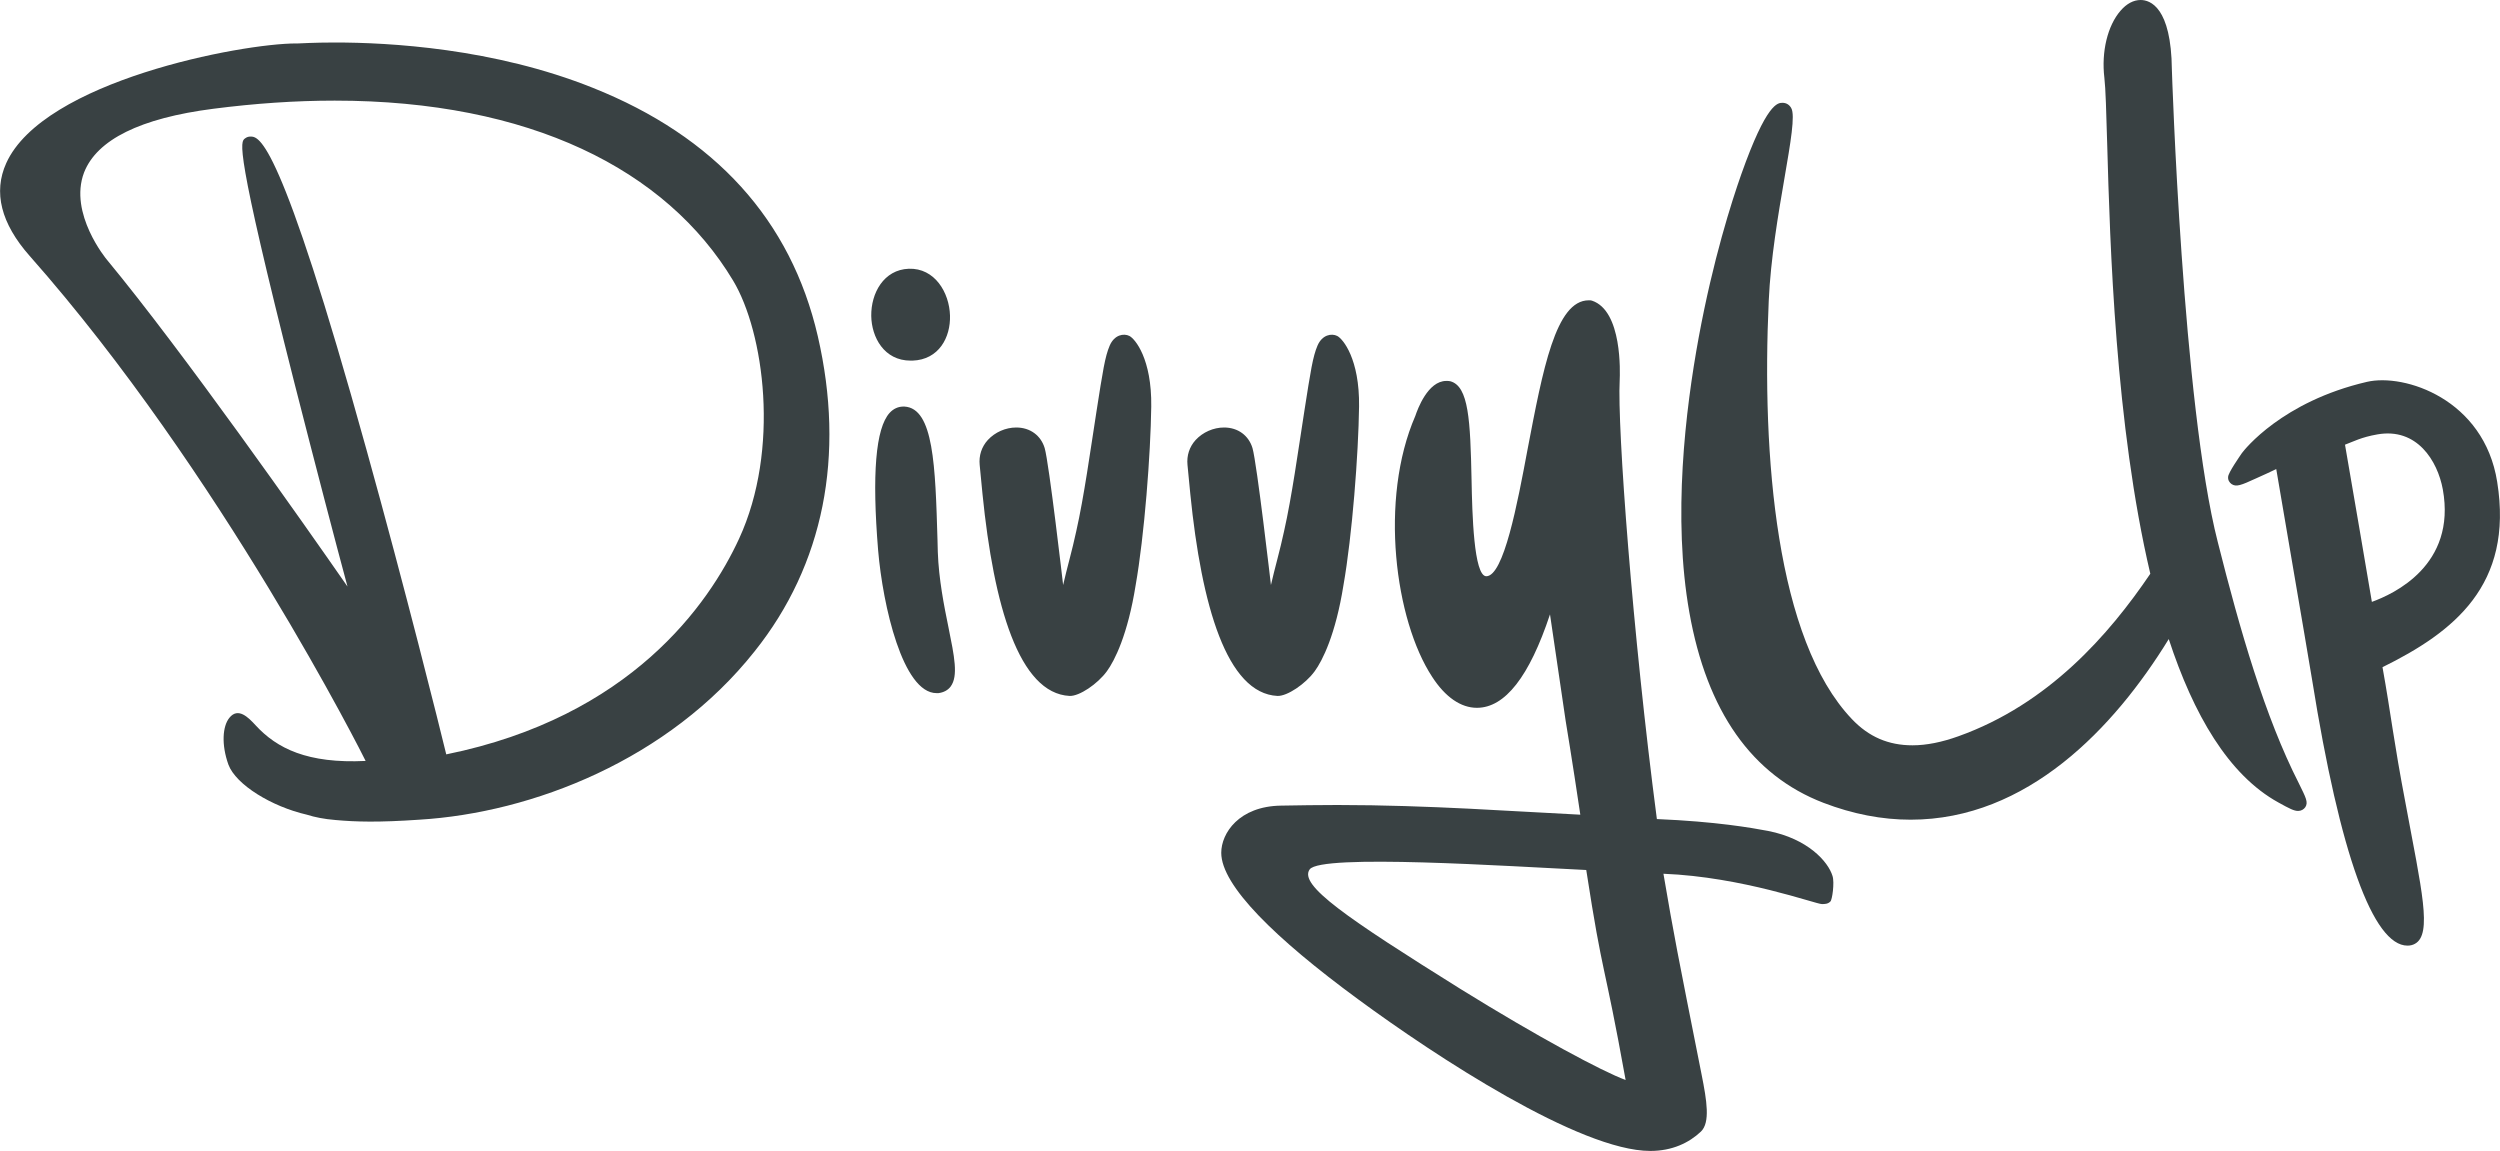
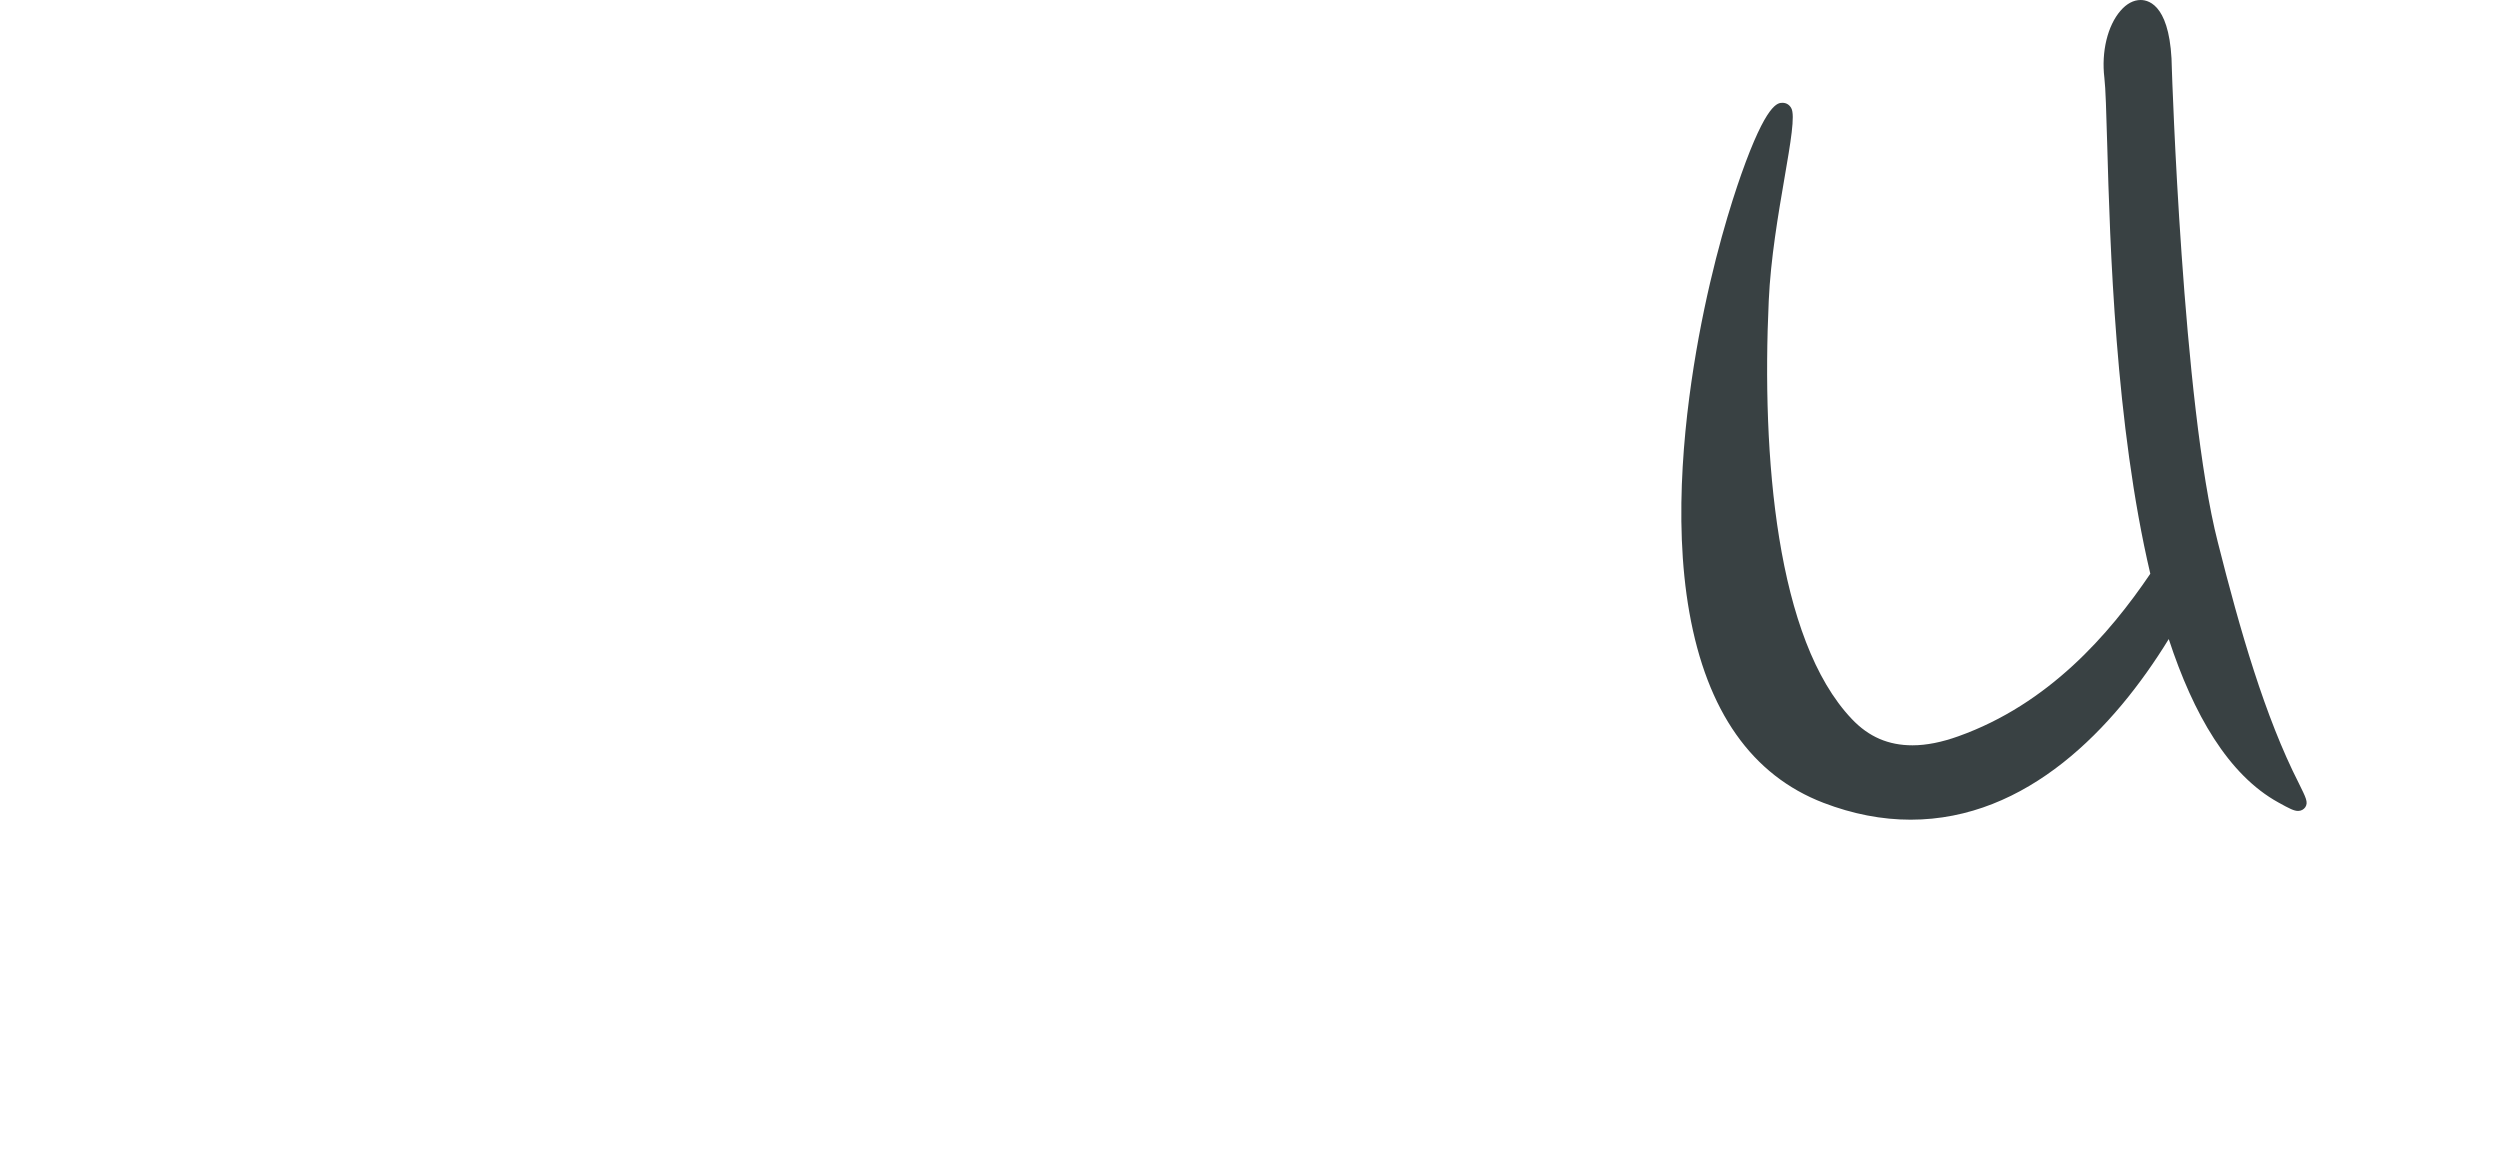
<svg xmlns="http://www.w3.org/2000/svg" viewBox="0 455.8 800 368.4">
  <path fill="#394143" d="M695 478.1c-.2-20.1-7-22.3-10-22.3-2.3 0-4.5 1.2-6.4 3.4-4.2 4.8-6.2 13.2-5.2 21.5.4 3.4.6 10.8.9 21.1.9 32.3 2.6 90 13.8 137.6-13.2 19.5-32.6 41.7-61.4 52-5.3 1.9-10.2 2.9-14.7 2.9-7.7 0-14-2.7-19.4-8.4-24.2-25.4-28.9-84.2-26.6-133.9 1.2-26.8 9.8-57.1 7.2-61.6-.6-1.1-1.6-1.7-2.8-1.7-1.5 0-5.1 0-13.2 22.9-3.1 8.8-9 27.2-13.6 52.1-4.3 23.4-8.4 57.7-3 88.1 5.6 31.6 20 52.1 42.9 60.9 9.4 3.6 18.7 5.4 27.9 5.4 37.3 0 65.1-29.3 82.6-57.8 7.9 24.1 19.1 43.5 35.1 52.3 3.6 2 5 2.7 6.3 2.7 1 0 1.8-.5 2.3-1.2 1-1.6.2-3-2.1-7.7-10.8-21.2-18.8-48.9-25.9-77.1-11.3-44-14.7-151.2-14.7-151.2z" />
-   <path fill="#394143" d="M586.4 736.1c-1.4-4.6-7.9-11.9-20.6-14.4-5.3-1-16.6-3-35.6-3.8-7.8-59.5-12.7-125.5-11.9-140.4.1-2.3.9-22.3-8.9-25.5l-.5-.1h-.5c-10.6 0-14.7 22.2-19.6 47.8-3.2 17.1-7.6 40.5-13.2 40.5-4-.1-4.5-20.1-4.7-30.8-.4-19.1-.9-30-6.8-31.6-.4-.1-.8-.1-1.3-.1-5.9 0-9.2 9.1-9.9 11.2-11.6 26.7-6.5 65.4 5.4 83.5 4.2 6.5 9.2 9.9 14.3 9.9 9 0 16.8-10 23.4-29.9l5 34s2.1 12.6 4.7 30.1c-20.7-1-48.5-3.1-77.7-3.1-6.3 0-12.4.1-18.1.2-13.4.2-19.1 8.8-19.1 15.1 0 10.5 17.3 27.4 43.7 46.8 25 18.4 71.1 48.6 93.6 48.6 7 0 12.4-2.6 16.2-6.2 3-2.9 1.9-9.8.2-18.3-7.9-39.8-8.7-43.7-12.2-64.2 25.3 1 48.7 9.7 50.7 9.7.9 0 1.9 0 2.7-.8.6-.4 1.4-6.1.7-8.2zm-119 36.2c-36.5-22.8-51.9-33.3-48.3-38.3 3.6-5 63.6-1 88.5.2 5.5 35.6 5.5 27.8 12.6 67.2-7.4-2.7-28.3-13.9-52.8-29.1zM300.1 632.5l-.1-3.9c-.7-23.6-1.2-42.2-10.6-42.7h-.3c-1.7 0-3.2.7-4.4 2-4.5 4.9-5.7 19.7-3.7 44 1.5 17.7 7.9 45.7 18.7 45.7h.6c1.6-.2 3-.9 3.9-2.1 2.5-3.4 1.2-9.6-.7-19-1.4-6.8-3.1-15.4-3.4-24zM291.4 571.2h.6c8.5-.3 12.2-7.5 12-14.4-.2-7.4-4.9-15.3-13.2-15-8 .3-12.1 7.8-12 15.1.1 6.8 4.1 14.3 12.6 14.3zM368.4 585.9c.2-15.3-5.2-21.7-7-22.6s-4.8-.4-6.3 3.1-2.2 8.1-4.2 20.9c-2 12.8-4 27.4-6.5 38.5-1.3 6.1-3 11.9-4.2 17.2 0 0-4.5-39-5.9-43.8-1.2-4-4.6-6.6-9.1-6.6-3.4 0-6.8 1.5-9.1 4-2 2.2-2.9 5-2.6 8 .3 3.2.6 6.3.9 9.3 3.6 35.8 11.7 63.8 27.9 64.6 3.1.1 8.9-3.8 11.9-7.9 2.5-3.4 6.7-11.8 9.2-27.5 2.8-15.9 4.8-42 5-57.2z" />
-   <path fill="#394143" d="M434.9 585.9c.2-15.3-5.2-21.7-7-22.6-1.8-.9-4.8-.4-6.3 3.1s-2.2 8.1-4.2 20.9c-2 12.8-4 27.4-6.5 38.5-1.3 6.1-3 11.9-4.2 17.2 0 0-4.5-39-5.9-43.8-1.2-4-4.6-6.6-9.1-6.6-3.4 0-6.8 1.5-9.1 4-2 2.2-2.9 5-2.6 8 .3 3.2.6 6.3.9 9.3 3.6 35.8 11.7 63.8 27.9 64.6 3.1.1 8.9-3.8 11.9-7.9 2.5-3.4 6.7-11.8 9.2-27.5 2.8-15.9 4.8-42 5-57.2zM799.1 610c-4.2-26.5-29.7-34.8-41.7-32-27.1 6.3-39.2 21.7-40 22.8-.6.9-4.4 6.3-4.4 7.6-.1 1 .4 1.8 1.1 2.3 1.5 1 3 .4 7.8-1.8 2.5-1.1 4.6-2.1 6.5-3 2.6 15.5 8.9 51.9 11.5 67.6 8.9 55.6 19.5 84.9 30.5 84.9.9 0 1.7-.2 2.4-.6 5.6-3.1 2.1-17.3-3-44.8-3.9-20.4-4.6-28.1-7.4-43.7 22.7-11.2 42-26.2 36.7-59.3zM759 648.4s-7.8-46-8.6-50.3c2.7-1 5.2-2.4 10.4-3.3 12.6-2.2 19.2 8.4 20.9 17.6 4.4 24.3-15.8 33.5-22.7 36zM261.7 563.4c-8.6-37.2-32.9-63.9-72-79.5-31.7-12.7-65.3-14.5-82.5-14.5-6.9 0-11.2.3-11.8.3h-.6c-17.6 0-80.9 12-92.8 38.3-4.2 9.3-1.7 19.3 7.5 29.7 61.1 69.1 107 160.5 107.5 161.6-18.6.9-28.4-4-35.2-11.4-2.3-2.5-5.6-5.9-8.4-2.4-2.2 2.7-2.6 8.6-.3 15 2.4 6.4 13.8 13.4 25.1 16 2.5.8 5.5 1.4 9.1 1.7 6.6.6 13.8.8 26.9-.1 36.2-2.2 79.8-19.2 107.3-53.9 22.1-27.7 29-62.6 20.2-100.8zm-25.2 64.8c-9.6 20.8-34.6 57-93.7 69-2.1-8.7-13.2-53.2-25.5-97.4-27.8-100.3-34.4-100.3-37.2-100.3-.6 0-1.2.2-1.7.6-1.5 1.1-3.4 2.4 15.8 78.2 6.6 25.9 13.4 51.9 17 65.2-14.1-20.3-52.6-75.1-77-104.6-.1-.1-12.3-14.8-7.3-27.9 4.1-10.5 18-17.4 41.4-20.4 13.2-1.7 26.2-2.6 38.8-2.6 62.2 0 106.1 21.9 127.5 57.6 9.9 16.5 15.1 54 1.9 82.6z" />
</svg>